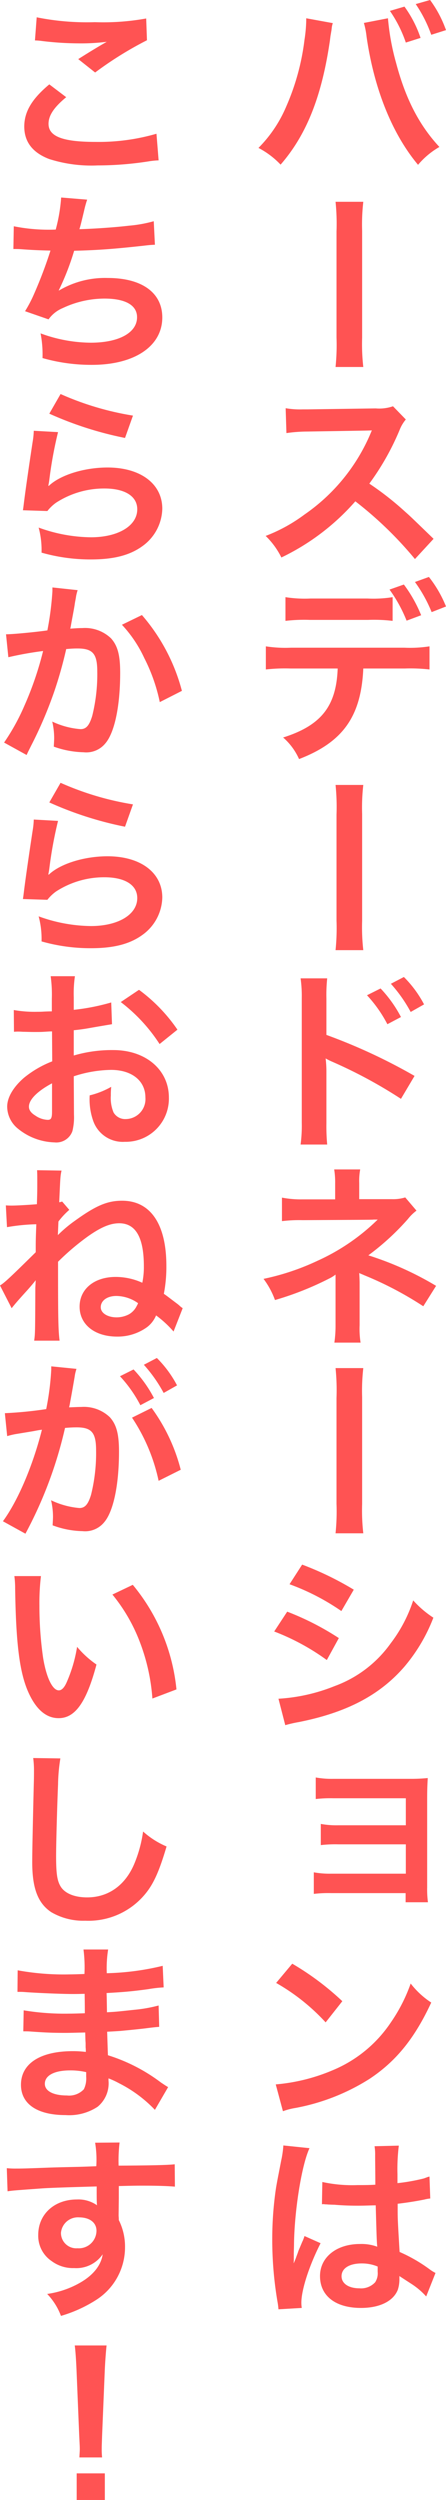
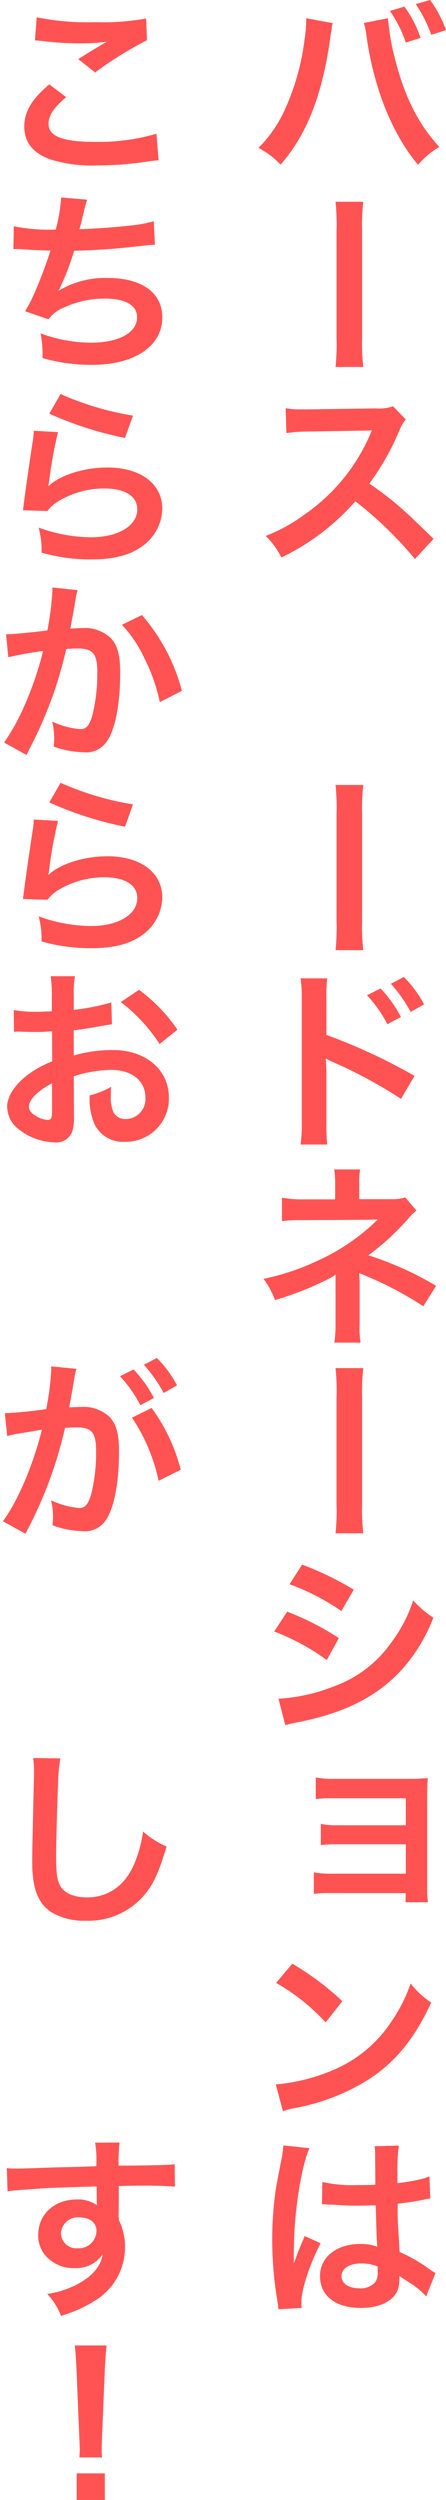
<svg xmlns="http://www.w3.org/2000/svg" id="グループ_11477" data-name="グループ 11477" width="68.918" height="385.829" viewBox="0 0 68.918 385.829">
  <defs>
    <clipPath id="clip-path">
      <rect id="長方形_16234" data-name="長方形 16234" width="68.918" height="385.829" fill="#ff5353" />
    </clipPath>
  </defs>
  <g id="グループ_11476" data-name="グループ 11476" clip-path="url(#clip-path)">
    <path id="パス_231844" data-name="パス 231844" d="M51.43,3.57a3.407,3.407,0,0,0-.151.6l-.059.51-.151.87-.09.72c-1.259,8.61-3.6,14.519-7.62,19.14a12.947,12.947,0,0,0-3.42-2.581,20.183,20.183,0,0,0,4.29-6.389A36.517,36.517,0,0,0,47.05,6.15a22.151,22.151,0,0,0,.269-2.91V2.82Zm8.519-.75a37,37,0,0,0,1.26,6.9c1.47,5.55,3.569,9.6,6.689,12.96a12.329,12.329,0,0,0-3.3,2.759C60.608,20.67,57.819,13.77,56.649,5.7a12.605,12.605,0,0,0-.42-2.16Zm2.55-1.8a17.918,17.918,0,0,1,2.489,4.83l-2.279.72a19.73,19.73,0,0,0-2.46-4.889Zm4.139,4.35a20.625,20.625,0,0,0-2.4-4.74L66.458,0a17.753,17.753,0,0,1,2.46,4.65Z" fill="#ff5353" />
    <path id="パス_231845" data-name="パス 231845" d="M56.139,31.141a30.929,30.929,0,0,0-.18,4.5V52.11a31.165,31.165,0,0,0,.18,4.53H51.85A33.245,33.245,0,0,0,52,52.08V35.731a33.525,33.525,0,0,0-.149-4.59Z" fill="#ff5353" />
    <path id="パス_231846" data-name="パス 231846" d="M64.119,86.28a57.713,57.713,0,0,0-9.21-8.91,35.637,35.637,0,0,1-11.43,8.67,12.031,12.031,0,0,0-2.429-3.33,24.787,24.787,0,0,0,6-3.3A28.913,28.913,0,0,0,57.129,67.2l.33-.78c-.48.03-.48.03-9.93.18a23.626,23.626,0,0,0-3.269.24L44.14,63a13.118,13.118,0,0,0,2.639.18h.72l10.559-.15a6.5,6.5,0,0,0,2.67-.33l1.981,2.04a5.746,5.746,0,0,0-.96,1.62,39.731,39.731,0,0,1-4.68,8.28,46.484,46.484,0,0,1,5.55,4.349c.75.661.75.661,4.379,4.17Z" fill="#ff5353" />
-     <path id="パス_231847" data-name="パス 231847" d="M56.139,103.171c-.329,7.409-3.149,11.369-9.929,13.979a9.533,9.533,0,0,0-2.46-3.329c5.879-1.861,8.22-4.83,8.43-10.65H44.89a26.354,26.354,0,0,0-3.81.15v-3.57a19.6,19.6,0,0,0,3.869.21H62.5a19.591,19.591,0,0,0,3.869-.21v3.57a26.328,26.328,0,0,0-3.809-.15Zm4.53-7.35a24.506,24.506,0,0,0-3.809-.15H47.919a24.779,24.779,0,0,0-3.809.15v-3.66a19.244,19.244,0,0,0,3.87.21H56.8a18.883,18.883,0,0,0,3.87-.21Zm1.74-5.61a21.171,21.171,0,0,1,2.67,4.74l-2.25.84a22.043,22.043,0,0,0-2.64-4.8Zm4.289,4.26a21.713,21.713,0,0,0-2.579-4.649l2.159-.781a18.432,18.432,0,0,1,2.641,4.56Z" fill="#ff5353" />
    <path id="パス_231848" data-name="パス 231848" d="M56.139,121.141a30.929,30.929,0,0,0-.18,4.5V142.11a31.165,31.165,0,0,0,.18,4.53H51.85A33.246,33.246,0,0,0,52,142.08V125.731a33.525,33.525,0,0,0-.149-4.59Z" fill="#ff5353" />
    <path id="パス_231849" data-name="パス 231849" d="M46.449,176.639a21.832,21.832,0,0,0,.181-3.359V154.05a19.6,19.6,0,0,0-.181-3.059H50.56a24.772,24.772,0,0,0-.121,3.149v5.58a87.26,87.26,0,0,1,13.62,6.33l-2.1,3.539a72.867,72.867,0,0,0-10.62-5.729,9.808,9.808,0,0,1-1.02-.51,17.137,17.137,0,0,1,.12,2.04v7.92a30.71,30.71,0,0,0,.121,3.329Zm12.36-24.089a19.473,19.473,0,0,1,3.15,4.41l-2.1,1.11a20.271,20.271,0,0,0-3.15-4.47Zm4.65,3.63a22.1,22.1,0,0,0-3.061-4.35l2.011-1.049a17.3,17.3,0,0,1,3.119,4.229Z" fill="#ff5353" />
    <path id="パス_231850" data-name="パス 231850" d="M51.669,207.209a18.081,18.081,0,0,0,.181-2.67v-7.83a5.2,5.2,0,0,1-.9.57,47.5,47.5,0,0,1-8.46,3.361,12.386,12.386,0,0,0-1.769-3.271,37.366,37.366,0,0,0,8.34-2.79,32.178,32.178,0,0,0,9.3-6.359H57.73c-.181.03-.181.03-10.981.09a22.147,22.147,0,0,0-3.18.15v-3.63a15.418,15.418,0,0,0,3.21.27h5.01v-2.46a12.507,12.507,0,0,0-.149-2.16h4.019a9.693,9.693,0,0,0-.15,2.1v2.49h5.07a6.33,6.33,0,0,0,2.04-.27l1.739,2.04a7.042,7.042,0,0,0-1.319,1.29,38.741,38.741,0,0,1-6.12,5.609,49.048,49.048,0,0,1,10.469,4.71L65.409,201.6a53.444,53.444,0,0,0-9.15-4.8c-.39-.181-.449-.181-.75-.33.03.359.06,1.2.06,1.469v6.6a13.447,13.447,0,0,0,.15,2.67Z" fill="#ff5353" />
    <path id="パス_231851" data-name="パス 231851" d="M56.139,211.14a30.938,30.938,0,0,0-.18,4.5v16.47a31.158,31.158,0,0,0,.18,4.529H51.85a33.246,33.246,0,0,0,.149-4.56V215.73a33.548,33.548,0,0,0-.149-4.59Z" fill="#ff5353" />
    <path id="パス_231852" data-name="パス 231852" d="M44.379,248.73a42.412,42.412,0,0,1,7.98,4.08L50.5,256.2a35.143,35.143,0,0,0-8.13-4.409Zm-1.35,13.439A27.464,27.464,0,0,0,51.7,260.22a18.353,18.353,0,0,0,8.669-6.6,22.182,22.182,0,0,0,3.479-6.628,15.573,15.573,0,0,0,3.12,2.669,26.124,26.124,0,0,1-4.5,7.589c-3.808,4.38-8.909,7.05-16.288,8.52a19.909,19.909,0,0,0-2.1.48Zm3.66-20.7a48.057,48.057,0,0,1,7.979,3.87l-1.918,3.3a35.227,35.227,0,0,0-8.011-4.14Z" fill="#ff5353" />
    <path id="パス_231853" data-name="パス 231853" d="M51.189,292.169a18.942,18.942,0,0,0-2.7.12v-3.33a13.689,13.689,0,0,0,2.7.21h11.52V284.64H52.27a18.958,18.958,0,0,0-2.7.12v-3.271a13.407,13.407,0,0,0,2.7.21H62.709V277.53H51.489a19.706,19.706,0,0,0-2.7.119V274.32a13.676,13.676,0,0,0,2.7.21H63.308a26.2,26.2,0,0,0,2.79-.12c-.06,1.08-.09,1.83-.09,3.15V291.3a14.831,14.831,0,0,0,.121,2.28H62.678v-1.41Z" fill="#ff5353" />
    <path id="パス_231854" data-name="パス 231854" d="M42.609,321.69a28.635,28.635,0,0,0,8.88-2.22,20.042,20.042,0,0,0,8.909-7.35,25.064,25.064,0,0,0,3.061-6,12.928,12.928,0,0,0,3.179,2.939c-2.549,5.49-5.4,9.029-9.509,11.76a32.405,32.405,0,0,1-11.43,4.5,10.447,10.447,0,0,0-1.979.51Zm2.55-18.63a42.581,42.581,0,0,1,7.74,5.79l-2.58,3.27a31.464,31.464,0,0,0-7.649-6.089Z" fill="#ff5353" />
    <path id="パス_231855" data-name="パス 231855" d="M43.029,356.4a10.4,10.4,0,0,0-.15-1.17,56.9,56.9,0,0,1-.81-9.54,53.735,53.735,0,0,1,.57-7.949c.151-.9.151-.9.81-4.29a16.1,16.1,0,0,0,.33-2.22v-.12l4.05.42c-1.23,2.609-2.369,9.84-2.4,15.06-.03,1.079-.03,1.079-.03,1.559v.48a5.107,5.107,0,0,1-.03.63h.03c.15-.33.15-.33.36-.87.06-.21.21-.54.36-1.02.27-.63.27-.63.57-1.35a5.671,5.671,0,0,0,.36-.929l2.49,1.109c-1.77,3.48-2.97,7.2-2.97,9.18a5.878,5.878,0,0,0,.06.81Zm6.78-19.649a21.675,21.675,0,0,0,5.43.479c1.05,0,1.71,0,2.76-.059,0-1.771-.031-3.27-.031-4.5a8.274,8.274,0,0,0-.09-1.44l3.75-.091a29.409,29.409,0,0,0-.209,4.41v1.38a30.18,30.18,0,0,0,4.049-.719c.18-.061.18-.061.66-.241l.239-.059.12,3.389a5.29,5.29,0,0,0-.868.151c-1.021.21-2.58.479-4.17.659v.66c0,1.68,0,1.74.3,6.78a23.882,23.882,0,0,1,4.709,2.73,5.8,5.8,0,0,0,.84.51l-1.441,3.63a11.2,11.2,0,0,0-2.249-1.92c-1.02-.66-1.71-1.11-1.89-1.23v.42a5.249,5.249,0,0,1-.24,1.68c-.689,1.769-2.79,2.82-5.7,2.82-3.93,0-6.33-1.86-6.33-4.92,0-2.91,2.55-4.95,6.179-4.95a7.124,7.124,0,0,1,2.67.42c-.089-.75-.12-2.22-.24-6.39-1.2.031-1.92.06-2.7.06-1.11,0-2.311-.029-3.72-.15-.42,0-.75-.03-.9-.03a4.467,4.467,0,0,0-.51-.03,1.424,1.424,0,0,0-.3-.029.541.541,0,0,0-.18.029Zm6.09,12.569c-1.92,0-3.12.75-3.12,1.979,0,1.111,1.08,1.861,2.76,1.861a2.947,2.947,0,0,0,2.429-.93,2.511,2.511,0,0,0,.391-1.62V349.8a6.3,6.3,0,0,0-2.46-.479" fill="#ff5353" />
    <path id="パス_231856" data-name="パス 231856" d="M10.23,15C8.34,16.561,7.5,17.82,7.5,19.11c0,1.95,2.191,2.79,7.26,2.79a31.994,31.994,0,0,0,9.42-1.26l.33,4.11a11.907,11.907,0,0,0-1.32.12,51.33,51.33,0,0,1-8.1.66,21.453,21.453,0,0,1-7.5-.99c-2.58-.99-3.84-2.67-3.84-5.01,0-2.279,1.17-4.259,3.869-6.509ZM5.67,2.671a39.337,39.337,0,0,0,9,.75,37.211,37.211,0,0,0,7.92-.57l.12,3.36a55.155,55.155,0,0,0-8.01,4.98l-2.61-2.07c1.56-.99,3.03-1.89,4.41-2.67a31.97,31.97,0,0,1-4.5.24,47.3,47.3,0,0,1-5.489-.36A9.031,9.031,0,0,0,5.4,6.241Z" fill="#ff5353" />
    <path id="パス_231857" data-name="パス 231857" d="M2.13,34.921a27.59,27.59,0,0,0,6.479.51,25.58,25.58,0,0,0,.84-4.95l4.02.33a16.764,16.764,0,0,0-.48,1.74c-.54,2.25-.54,2.25-.719,2.82,2.279-.06,5.67-.3,7.649-.54a20.466,20.466,0,0,0,3.84-.69l.18,3.63c-.69.03-.96.06-1.74.15-4.35.48-6.99.69-10.74.78a39.787,39.787,0,0,1-2.37,6.09v.06A13.957,13.957,0,0,1,16.65,42.9c5.279,0,8.429,2.281,8.429,6.09,0,4.44-4.29,7.32-10.86,7.32a27.406,27.406,0,0,1-7.65-1.05,17.136,17.136,0,0,0-.3-3.81,22.822,22.822,0,0,0,7.739,1.44c4.35,0,7.17-1.53,7.17-3.929,0-1.86-1.8-2.88-5.04-2.88A15.174,15.174,0,0,0,9.69,47.55,5.092,5.092,0,0,0,7.5,49.29l-3.63-1.26a20.152,20.152,0,0,0,1.41-2.7A67.711,67.711,0,0,0,7.8,38.671c-1.59-.03-2.941-.09-4.53-.21-.42-.03-.72-.03-.96-.03H2.069Z" fill="#ff5353" />
    <path id="パス_231858" data-name="パス 231858" d="M8.969,66.691a63.5,63.5,0,0,0-1.35,7.379c-.06.42-.06.42-.15.87l.06.06c1.74-1.68,5.46-2.85,9.09-2.85,5.1,0,8.46,2.52,8.46,6.36a7.3,7.3,0,0,1-3.09,5.79c-1.95,1.41-4.441,2.04-7.92,2.04A27.569,27.569,0,0,1,6.42,85.29a13.345,13.345,0,0,0-.451-3.87,24.219,24.219,0,0,0,8.07,1.5c4.229,0,7.17-1.77,7.17-4.32,0-2.01-1.89-3.209-5.071-3.209a13.642,13.642,0,0,0-7.469,2.19,6.52,6.52,0,0,0-1.35,1.289L3.54,78.75c.09-.54.09-.66.239-1.8.24-1.86.721-5.189,1.26-8.729a12.243,12.243,0,0,0,.18-1.74Zm.39-5.88a45.006,45.006,0,0,0,11.189,3.33l-1.229,3.45a54.3,54.3,0,0,1-11.7-3.75Z" fill="#ff5353" />
    <path id="パス_231859" data-name="パス 231859" d="M12,91.081a7.136,7.136,0,0,0-.24.93c-.059.39-.09.54-.18,1.02-.089.63-.089.63-.509,2.88-.12.66-.12.72-.21,1.11.87-.06,1.29-.09,1.859-.09a5.81,5.81,0,0,1,4.44,1.59c1.02,1.14,1.411,2.58,1.411,5.31,0,5.159-.87,9.269-2.311,10.919a3.8,3.8,0,0,1-3.33,1.35,14.55,14.55,0,0,1-4.619-.87c.03-.6.059-1.02.059-1.32a11.258,11.258,0,0,0-.3-2.55,12.411,12.411,0,0,0,4.38,1.17c.87,0,1.349-.57,1.8-2.04a26.607,26.607,0,0,0,.781-6.84c0-2.759-.691-3.569-3.06-3.569-.6,0-1.051.03-1.74.09A63.61,63.61,0,0,1,8.4,106.68a64.478,64.478,0,0,1-3.6,8.43l-.45.9c-.09.18-.09.21-.24.51L.63,114.6a32.8,32.8,0,0,0,3.12-5.639,50.934,50.934,0,0,0,2.909-8.49,53.526,53.526,0,0,0-5.369.96l-.36-3.54c1.11,0,4.74-.36,6.39-.6a46.166,46.166,0,0,0,.78-6.06v-.57Zm9.93,3.84a29.12,29.12,0,0,1,6.18,11.7l-3.42,1.739a26.945,26.945,0,0,0-2.4-6.809,19.416,19.416,0,0,0-3.45-5.13Z" fill="#ff5353" />
    <path id="パス_231860" data-name="パス 231860" d="M8.969,126.691a63.5,63.5,0,0,0-1.35,7.379c-.06.42-.06.42-.15.87l.06.06c1.74-1.68,5.46-2.85,9.09-2.85,5.1,0,8.46,2.52,8.46,6.361a7.3,7.3,0,0,1-3.09,5.789c-1.95,1.41-4.441,2.04-7.92,2.04a27.569,27.569,0,0,1-7.649-1.05,13.345,13.345,0,0,0-.451-3.87,24.219,24.219,0,0,0,8.07,1.5c4.229,0,7.17-1.77,7.17-4.319,0-2.01-1.89-3.21-5.071-3.21a13.649,13.649,0,0,0-7.469,2.189,6.583,6.583,0,0,0-1.35,1.29l-3.779-.12c.09-.54.09-.659.239-1.8.24-1.86.721-5.189,1.26-8.729a12.243,12.243,0,0,0,.18-1.74Zm.39-5.88a45.006,45.006,0,0,0,11.189,3.33l-1.229,3.45a54.3,54.3,0,0,1-11.7-3.75Z" fill="#ff5353" />
    <path id="パス_231861" data-name="パス 231861" d="M11.43,172.02a8.921,8.921,0,0,1-.241,2.549,2.636,2.636,0,0,1-2.759,1.74,9.342,9.342,0,0,1-5.67-2.13,4.408,4.408,0,0,1-1.651-3.39c0-1.41.931-3,2.58-4.439a16.064,16.064,0,0,1,4.38-2.55l-.03-4.62c-.239,0-.239,0-1.23.059-.45.031-.87.031-1.62.031-.45,0-1.29-.031-1.649-.031-.391-.029-.66-.029-.75-.029a5.844,5.844,0,0,0-.631.029L2.13,155.88a18.4,18.4,0,0,0,3.63.27c.3,0,.629,0,1.049-.03.72-.03.871-.03,1.2-.03v-1.98a20.54,20.54,0,0,0-.181-3.45h3.75a18.516,18.516,0,0,0-.18,3.27v1.92a33.458,33.458,0,0,0,5.79-1.14l.119,3.359c-.54.091-1.109.181-3.179.54-.99.181-1.59.271-2.73.391v3.9a20.8,20.8,0,0,1,6.119-.84c5.01,0,8.58,3.059,8.58,7.319a6.664,6.664,0,0,1-6.809,6.84,4.843,4.843,0,0,1-4.92-3.329,10.029,10.029,0,0,1-.51-3.84,12.738,12.738,0,0,0,3.33-1.32,10.4,10.4,0,0,0-.06,1.32,5.783,5.783,0,0,0,.42,2.64,2.074,2.074,0,0,0,1.889,1.019,3.083,3.083,0,0,0,3.031-3.33c0-2.579-2.1-4.26-5.31-4.26a19.2,19.2,0,0,0-5.76.99Zm-3.391-4.83c-2.25,1.2-3.569,2.519-3.569,3.6,0,.51.3.96.99,1.38a3.6,3.6,0,0,0,1.92.66c.509,0,.659-.269.659-1.26Zm16.62-6.06a25.618,25.618,0,0,0-6-6.48l2.819-1.89a25.413,25.413,0,0,1,5.941,6.15Z" fill="#ff5353" />
-     <path id="パス_231862" data-name="パス 231862" d="M.9,186.03c.48.03.69.03.93.03.72,0,2.369-.09,3.869-.21.061-1.77.061-2.25.061-3.57,0-.78,0-.99-.03-1.68l3.78.06c-.181.84-.181.84-.36,4.89a1.987,1.987,0,0,0,.45-.12l1.109,1.29a11.479,11.479,0,0,0-1.679,1.8l-.09,2.1a19.983,19.983,0,0,1,2.639-2.22c3.241-2.34,5.01-3.09,7.29-3.09,4.38,0,6.84,3.6,6.84,10.05a21.838,21.838,0,0,1-.39,4.32c.45.3.66.479,1.98,1.47a5.125,5.125,0,0,1,.569.479c.121.09.151.12.361.271l-1.41,3.6a16.5,16.5,0,0,0-2.7-2.49,4.4,4.4,0,0,1-1.379,1.8,7.752,7.752,0,0,1-4.651,1.47c-3.45,0-5.79-1.861-5.79-4.621,0-2.729,2.28-4.589,5.58-4.589a10,10,0,0,1,4.111.9,11.94,11.94,0,0,0,.239-2.55c0-4.44-1.26-6.63-3.81-6.63-1.38,0-2.82.6-4.859,2.04a38.224,38.224,0,0,0-4.59,3.9c0,8.819.029,10.5.239,12.179H5.28c.15-1.11.15-1.11.18-8.219.03-.451.03-.63.06-1.111-.3.391-.9,1.111-1.59,1.861C2.52,201,2.28,201.3,1.8,201.9L0,198.39c.69-.42,1.47-1.141,5.52-5.13,0-1.86,0-1.86.09-4.32a30.64,30.64,0,0,0-4.53.45Zm17.069,13.979c-1.41,0-2.4.721-2.4,1.74,0,.9,1.049,1.561,2.46,1.561a4.137,4.137,0,0,0,1.919-.481,3.014,3.014,0,0,0,1.2-1.32,1.57,1.57,0,0,0,.18-.39,5.884,5.884,0,0,0-3.36-1.11" fill="#ff5353" />
    <path id="パス_231863" data-name="パス 231863" d="M11.519,212.58c-.15.87-.36,2.1-.66,3.719-.09.51-.09.51-.179.9.9-.031,1.319-.061,1.859-.061a5.811,5.811,0,0,1,4.44,1.59c1.02,1.141,1.41,2.58,1.41,5.31,0,5.16-.871,9.27-2.31,10.919a3.8,3.8,0,0,1-3.33,1.35,13.9,13.9,0,0,1-4.619-.9c.029-.571.059-1.021.059-1.321a11.25,11.25,0,0,0-.3-2.549,12.582,12.582,0,0,0,4.379,1.2c.871,0,1.35-.571,1.8-2.04a26.656,26.656,0,0,0,.78-6.84c0-2.76-.69-3.569-3-3.569-.63,0-1.111.029-1.8.089A64.485,64.485,0,0,1,3.93,236.7l-3.48-1.92c2.31-3.151,4.619-8.55,6.029-14.13-.45.06-.45.06-1.41.24l-2.729.45a12.269,12.269,0,0,0-1.231.3L.75,218.1a61.637,61.637,0,0,0,6.39-.63,42.3,42.3,0,0,0,.779-6.059v-.54l3.9.389a7.153,7.153,0,0,0-.24.931Zm9.12-1.231a19.5,19.5,0,0,1,3.15,4.41l-2.1,1.111a20.188,20.188,0,0,0-3.149-4.47Zm2.79,5.941a27.888,27.888,0,0,1,4.5,9.539l-3.42,1.71A28.029,28.029,0,0,0,20.4,218.79Zm1.86-2.311a22.137,22.137,0,0,0-3.061-4.35l2.01-1.049a17.273,17.273,0,0,1,3.12,4.229Z" fill="#ff5353" />
-     <path id="パス_231864" data-name="パス 231864" d="M6.33,243.24a34.876,34.876,0,0,0-.24,4.56,56.151,56.151,0,0,0,.57,8.04c.509,3.119,1.47,5.039,2.429,5.039.451,0,.87-.449,1.231-1.29a22.1,22.1,0,0,0,1.59-5.43,14.757,14.757,0,0,0,3,2.731c-1.56,5.849-3.3,8.279-5.85,8.279-2.01,0-3.63-1.47-4.83-4.35-1.23-3-1.77-7.349-1.89-15.659a14.359,14.359,0,0,0-.12-1.92Zm14.189,1.35a29.909,29.909,0,0,1,6.75,16.14l-3.72,1.41a30.364,30.364,0,0,0-1.92-8.67,26.193,26.193,0,0,0-4.259-7.38Z" fill="#ff5353" />
    <path id="パス_231865" data-name="パス 231865" d="M9.329,271.38a27.328,27.328,0,0,0-.359,4.05c-.12,2.79-.3,8.88-.3,11.01,0,2.849.181,3.929.78,4.83.691.989,2.13,1.559,4.02,1.559,3.24,0,5.85-1.83,7.259-5.13a20,20,0,0,0,1.38-5.04,12.939,12.939,0,0,0,3.63,2.311c-1.2,4.05-2.1,6-3.569,7.649a11.354,11.354,0,0,1-9,3.81,9.786,9.786,0,0,1-5.25-1.32c-2.069-1.379-2.94-3.69-2.94-7.709,0-1.56.06-4.56.241-12.09.029-.9.029-1.53.029-1.95a14.923,14.923,0,0,0-.119-2.04Z" fill="#ff5353" />
-     <path id="パス_231866" data-name="パス 231866" d="M23.938,325.619a20.244,20.244,0,0,0-5.549-4.111,13.6,13.6,0,0,0-1.621-.75v.331a4.676,4.676,0,0,1-1.679,4.049,7.986,7.986,0,0,1-4.949,1.29c-4.38,0-6.9-1.71-6.9-4.679,0-3.27,2.971-5.19,8.01-5.19a15.848,15.848,0,0,1,2.01.12,5.78,5.78,0,0,0-.03-.72V315.3c-.03-.42-.03-.42-.06-1.621-1.44.031-2.37.06-3,.06-1.829,0-2.94-.029-5.43-.21C4.35,313.5,4.05,313.5,3.6,313.5l.059-3.241a38.693,38.693,0,0,0,6.99.51c.6,0,1.62-.03,2.46-.059,0-.271,0-1.29-.03-3-.96.03-1.439.03-1.89.03-1.469,0-5.339-.15-7.349-.3-.33-.029-.571-.029-.66-.029H2.7l.03-3.33a39.534,39.534,0,0,0,8.07.63c.48,0,1.5-.031,2.25-.061a21.4,21.4,0,0,0-.15-3.779h3.81a18.506,18.506,0,0,0-.21,3.66,40.518,40.518,0,0,0,8.64-1.141l.15,3.33a19.074,19.074,0,0,0-2.37.271c-2.64.359-3.81.449-6.45.6.03.75.03,1.11.06,2.969,1.5-.09,1.5-.09,4.26-.389a22.194,22.194,0,0,0,3.72-.661l.09,3.3c-.51.031-1.26.12-1.951.21-.449.06-1.8.21-4.049.42-.42.03-.87.061-2.041.12.091,2.91.091,2.91.121,3.63a26.819,26.819,0,0,1,8.219,4.23c.511.33.66.45,1.08.69Zm-13.109-6.09c-2.43,0-3.9.78-3.9,2.07,0,1.11,1.29,1.8,3.42,1.8a3.114,3.114,0,0,0,2.609-.96,3.8,3.8,0,0,0,.36-1.92v-.72a10.528,10.528,0,0,0-2.49-.27" fill="#ff5353" />
    <path id="パス_231867" data-name="パス 231867" d="M18.329,341.909c0,.12.03.361.03.721a9.126,9.126,0,0,1,.96,4.229,9.625,9.625,0,0,1-4.47,8.1,20.972,20.972,0,0,1-5.43,2.46,9.846,9.846,0,0,0-2.13-3.39,14.164,14.164,0,0,0,5.1-1.74c2.039-1.17,3.239-2.7,3.479-4.38a4.942,4.942,0,0,1-4.41,2.13,5.524,5.524,0,0,1-3.479-1.08,4.686,4.686,0,0,1-2.071-4.05c0-3.179,2.49-5.459,5.97-5.459a5,5,0,0,1,3.12.9,1.247,1.247,0,0,1-.03-.361c-.03-.059-.03-1.739-.03-2.55-4.29.121-7.11.21-8.429.3-4.53.329-4.53.329-5.34.449l-.12-3.569a13.065,13.065,0,0,0,1.47.06c.75,0,1.23,0,5.1-.15,1.95-.06,2.25-.06,4.71-.12.99-.03.99-.03,2.55-.09a16.277,16.277,0,0,0-.18-3.63l3.78-.03a23.586,23.586,0,0,0-.15,3.57c5.22-.03,7.56-.09,8.67-.21l.029,3.45c-1.109-.09-2.549-.151-5.039-.151-.72,0-1.26,0-3.63.061v1.95Zm-6.12.3a2.628,2.628,0,0,0-2.79,2.4,2.369,2.369,0,0,0,2.551,2.371,2.733,2.733,0,0,0,2.939-2.7c0-1.259-1.05-2.069-2.7-2.069" fill="#ff5353" />
    <path id="パス_231868" data-name="パス 231868" d="M12.27,379.26c.029-.631.059-.931.059-1.29,0-.33,0-.33-.09-2.13l-.42-10.2c-.06-1.32-.15-2.82-.27-3.66h4.92c-.09.81-.21,2.37-.27,3.66l-.42,10.2c-.06,1.739-.06,1.739-.06,2.159a10.739,10.739,0,0,0,.06,1.261Zm-.42,2.459H16.2v4.11H11.85Z" fill="#ff5353" />
  </g>
</svg>